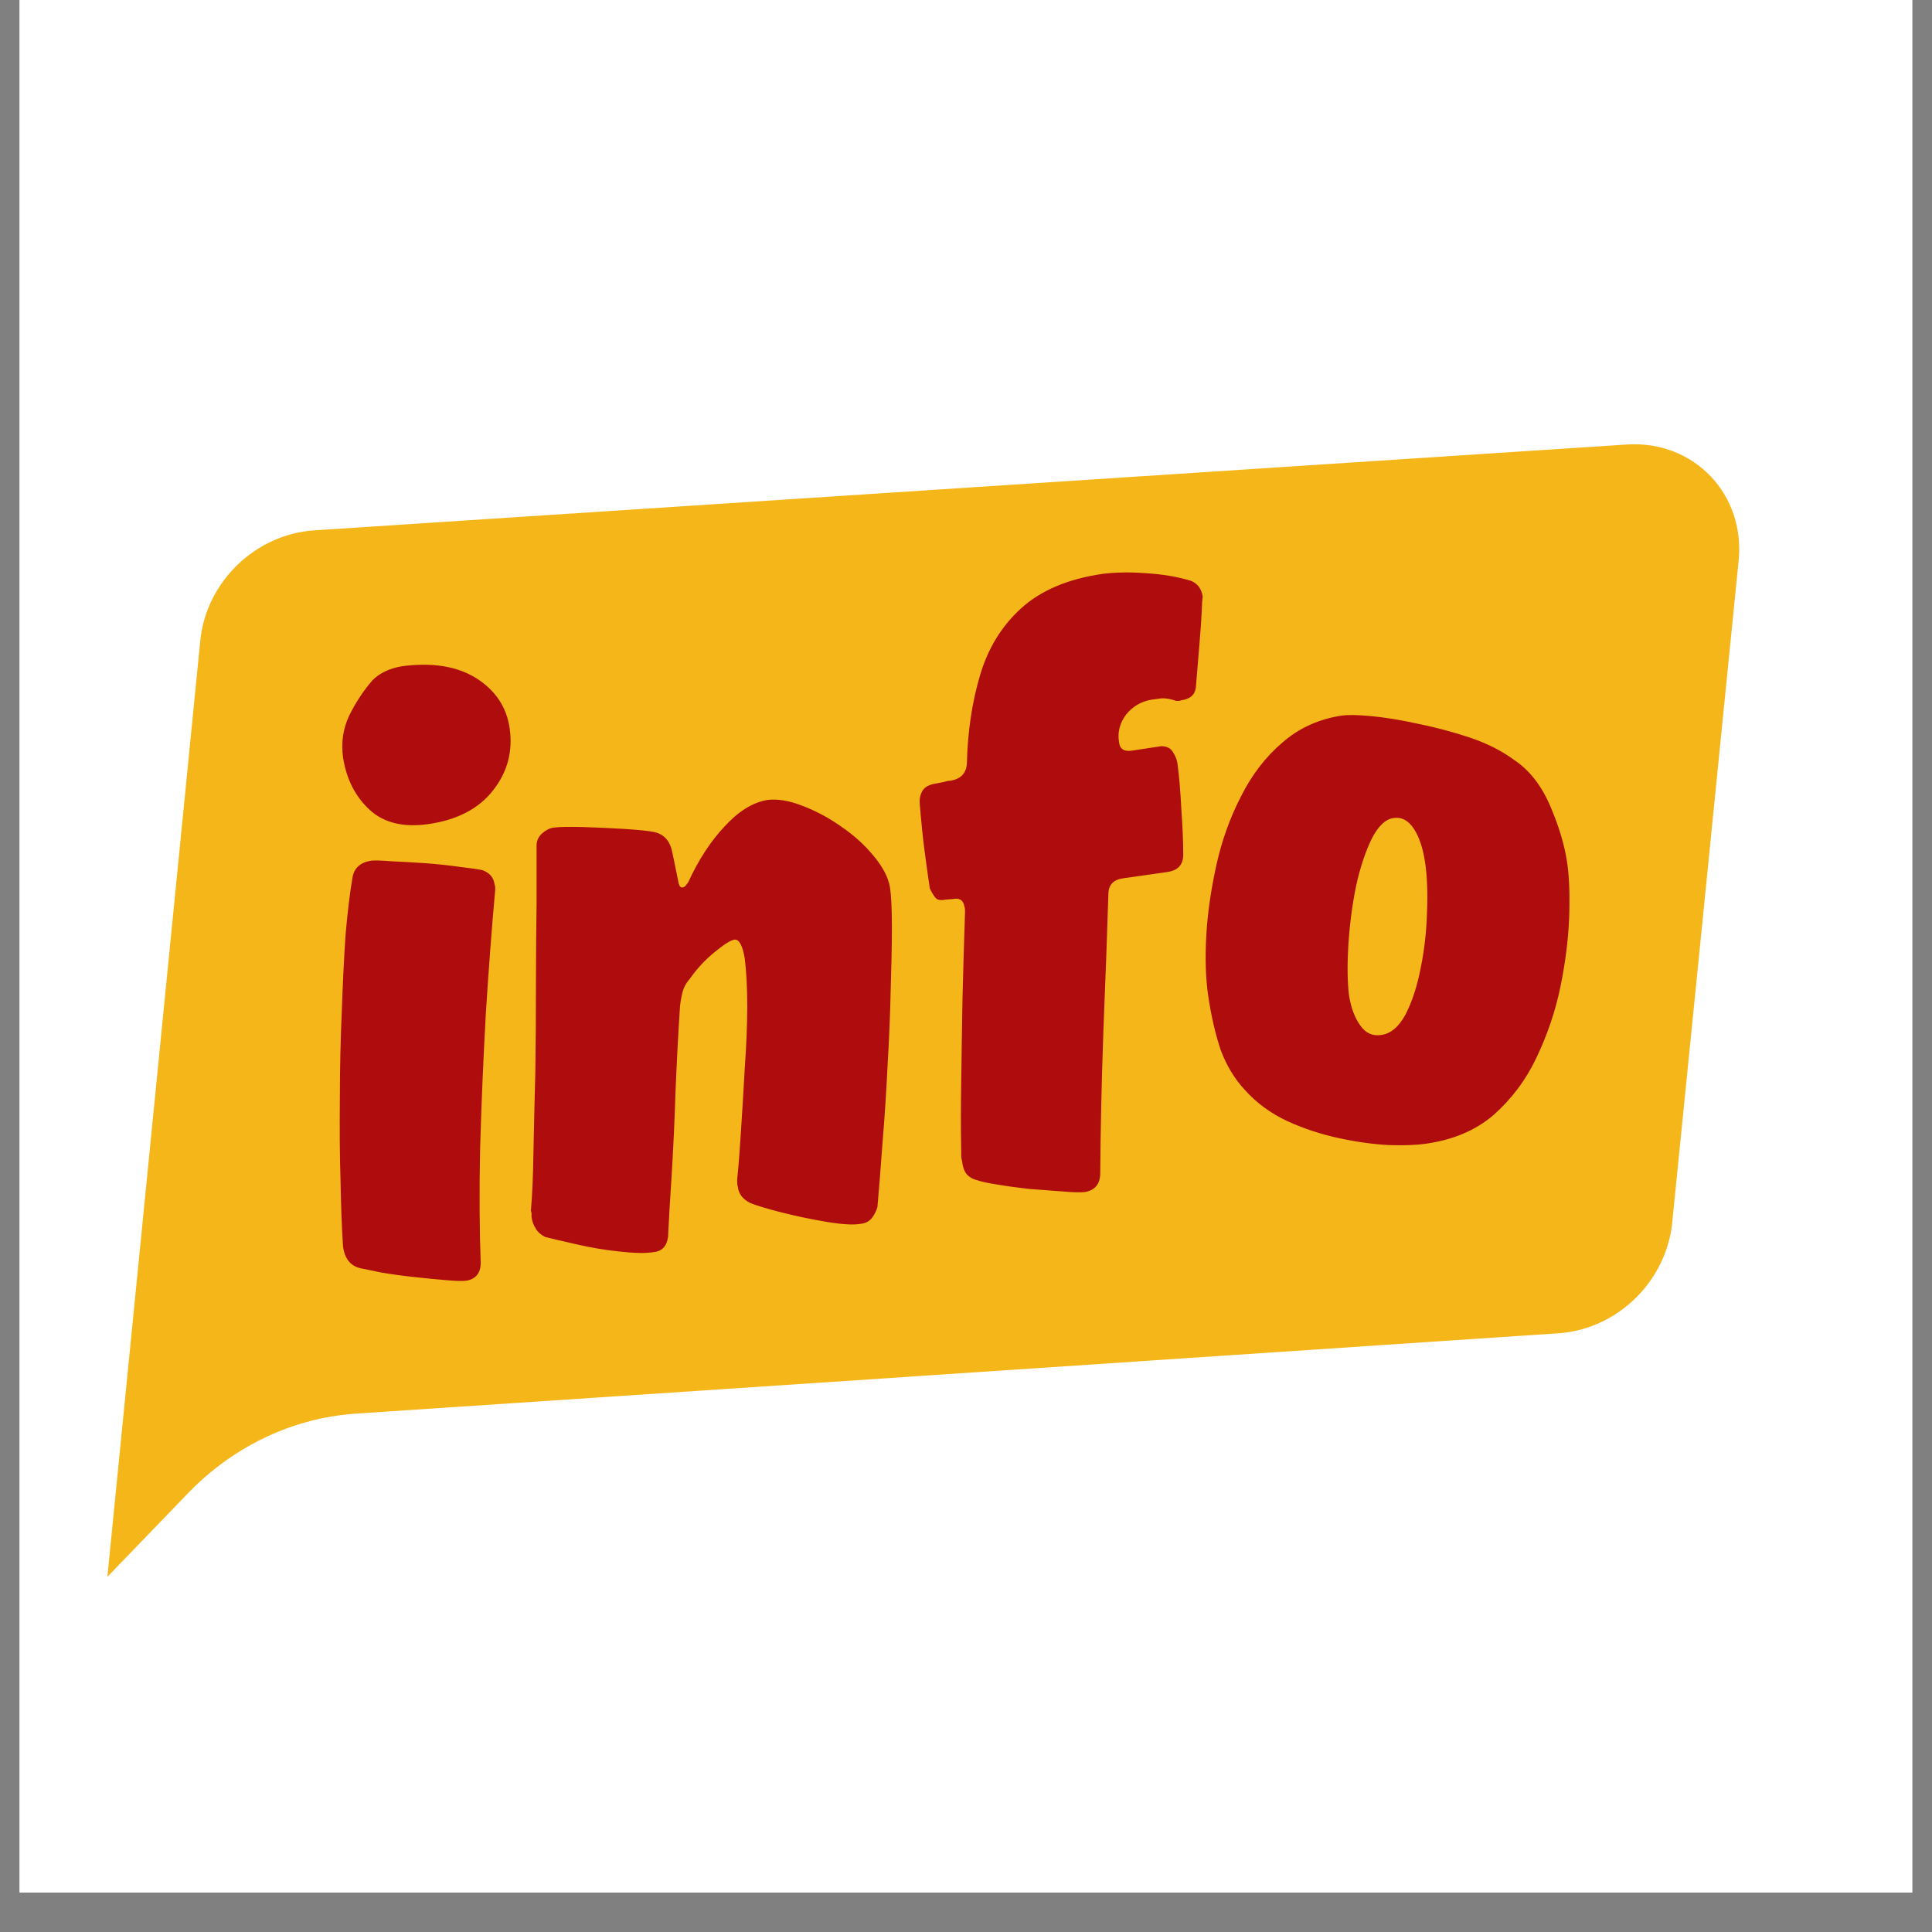
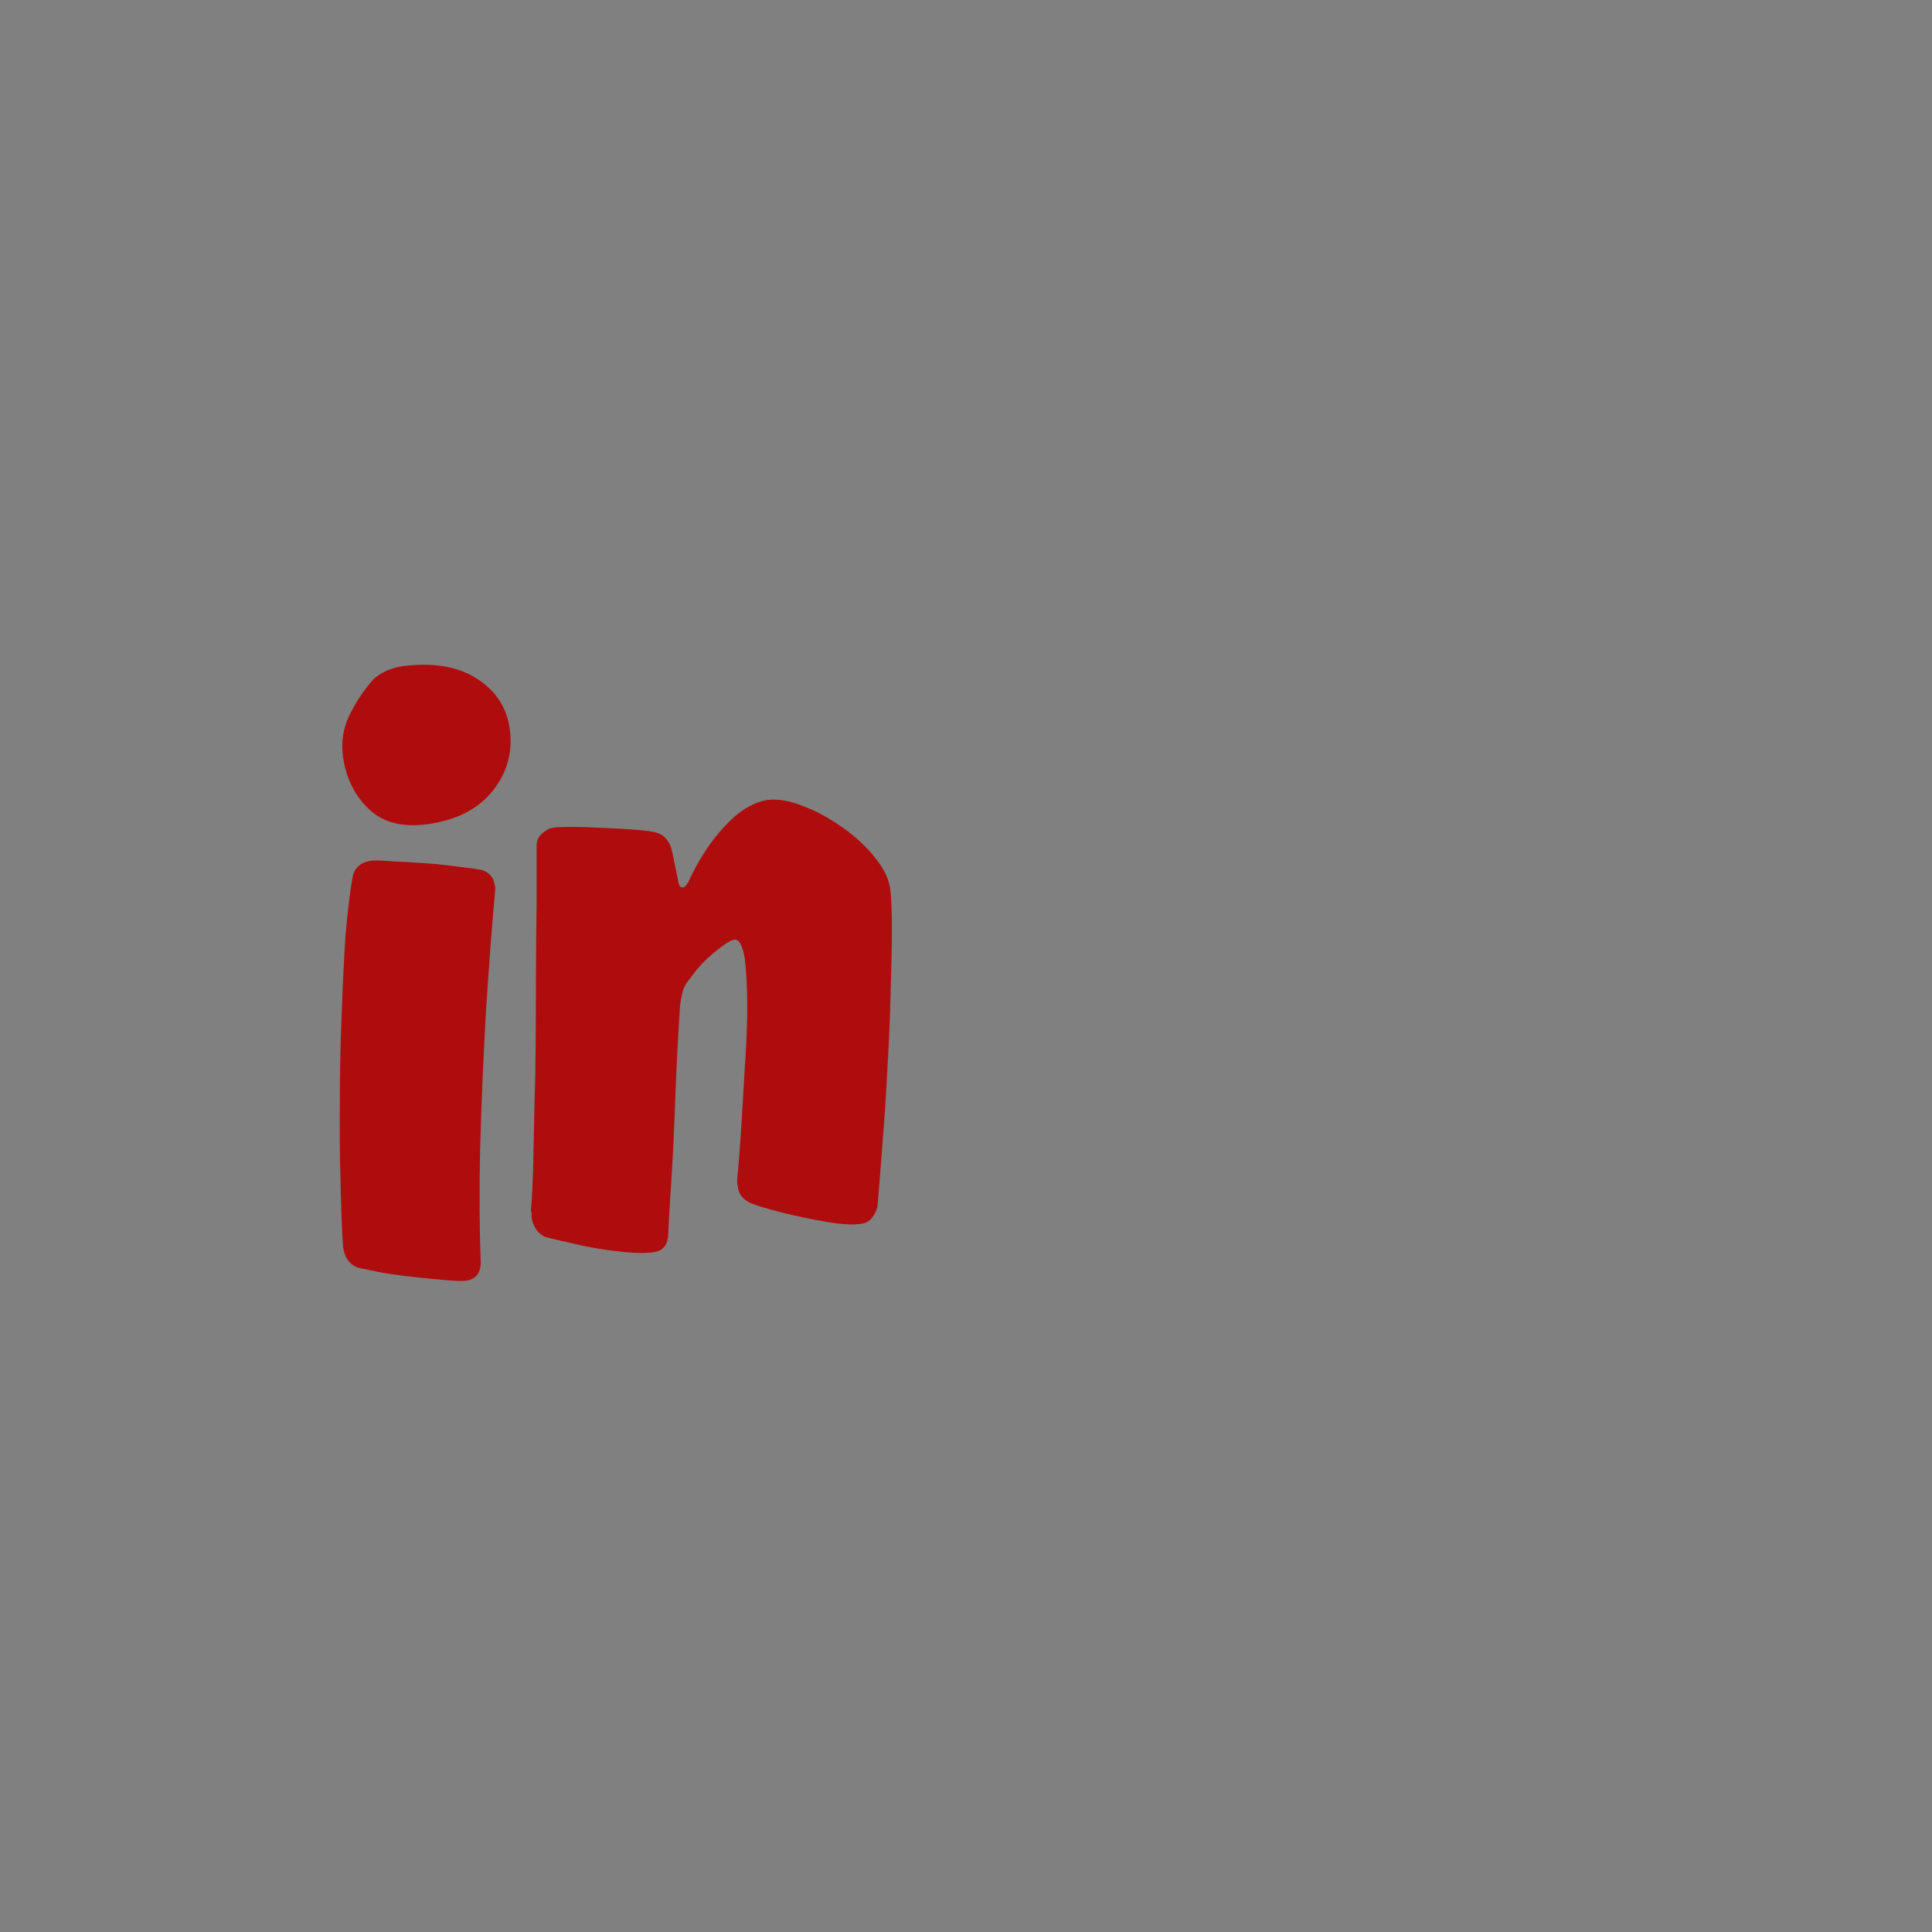
<svg xmlns="http://www.w3.org/2000/svg" width="64" zoomAndPan="magnify" viewBox="0 0 48 48" height="64" preserveAspectRatio="xMidYMid meet" version="1.0">
  <rect x="0" y="0" width="48" height="48" fill="#808080" stroke="none" />
  <defs>
    <g />
    <clipPath id="1095a8da4a">
-       <path d="M 0.488 0 L 47.508 0 L 47.508 47.02 L 0.488 47.02 Z M 0.488 0 " clip-rule="nonzero" />
-     </clipPath>
+       </clipPath>
    <clipPath id="bfe1c73b1c">
      <path d="M 2 11 L 44 11 L 44 40 L 2 40 Z M 2 11 " clip-rule="nonzero" />
    </clipPath>
    <clipPath id="f6d467a7c7">
      <path d="M 5.441 7.707 L 43.496 11.062 L 40.723 42.531 L 2.668 39.18 Z M 5.441 7.707 " clip-rule="nonzero" />
    </clipPath>
    <clipPath id="07e35c19ea">
-       <path d="M 5.441 7.707 L 43.496 11.062 L 40.723 42.531 L 2.668 39.18 Z M 5.441 7.707 " clip-rule="nonzero" />
-     </clipPath>
+       </clipPath>
    <clipPath id="c25a596cb9">
      <path d="M 5.441 7.707 L 43.496 11.062 L 40.723 42.531 L 2.668 39.18 Z M 5.441 7.707 " clip-rule="nonzero" />
    </clipPath>
  </defs>
  <g clip-path="url(#1095a8da4a)">
-     <path fill="#ffffff" d="M 0.488 0 L 47.512 0 L 47.512 47.02 L 0.488 47.02 Z M 0.488 0 " fill-opacity="1" fill-rule="nonzero" />
    <path fill="#ffffff" d="M 0.488 0 L 47.512 0 L 47.512 47.02 L 0.488 47.02 Z M 0.488 0 " fill-opacity="1" fill-rule="nonzero" />
  </g>
  <g clip-path="url(#bfe1c73b1c)">
    <g clip-path="url(#f6d467a7c7)">
      <g clip-path="url(#07e35c19ea)">
        <g clip-path="url(#c25a596cb9)">
          <path fill="#f5b619" d="M 40.43 11.043 L 7.812 13.176 C 6.363 13.27 5.141 14.434 4.98 15.879 L 3.035 35.48 L 2.668 39.176 L 4.691 37.078 C 5.602 36.137 6.766 35.492 8.008 35.234 C 8.301 35.176 8.602 35.133 8.902 35.117 L 17.977 34.512 L 38.711 33.125 C 39.848 33.051 40.844 32.316 41.297 31.301 C 41.418 31.031 41.5 30.746 41.539 30.445 L 41.551 30.324 L 42.203 23.836 L 43.191 13.977 C 43.387 12.305 42.102 10.941 40.43 11.043 Z M 40.43 11.043 " fill-opacity="1" fill-rule="nonzero" />
        </g>
      </g>
    </g>
  </g>
  <g fill="#af0d0d" fill-opacity="1">
    <g transform="translate(8.585, 32.257)">
      <g>
        <path d="M 1.391 -15.703 C 2.148 -15.805 2.77 -15.707 3.25 -15.406 C 3.727 -15.102 4.004 -14.688 4.078 -14.156 C 4.16 -13.582 4.02 -13.066 3.656 -12.609 C 3.301 -12.16 2.766 -11.883 2.047 -11.781 C 1.43 -11.695 0.945 -11.816 0.594 -12.141 C 0.238 -12.473 0.02 -12.906 -0.062 -13.438 C -0.113 -13.812 -0.062 -14.16 0.094 -14.484 C 0.258 -14.816 0.453 -15.109 0.672 -15.359 C 0.848 -15.535 1.086 -15.648 1.391 -15.703 Z M 3.359 -0.859 C 3.348 -0.617 3.227 -0.477 3 -0.438 C 2.906 -0.426 2.734 -0.43 2.484 -0.453 C 2.242 -0.473 1.977 -0.5 1.688 -0.531 C 1.406 -0.562 1.141 -0.598 0.891 -0.641 C 0.648 -0.691 0.473 -0.727 0.359 -0.75 C 0.117 -0.812 -0.02 -0.988 -0.062 -1.281 C -0.094 -1.75 -0.113 -2.301 -0.125 -2.938 C -0.145 -3.57 -0.148 -4.25 -0.141 -4.969 C -0.141 -5.695 -0.125 -6.41 -0.094 -7.109 C -0.07 -7.805 -0.039 -8.445 0 -9.031 C 0.051 -9.613 0.109 -10.086 0.172 -10.453 C 0.211 -10.691 0.367 -10.832 0.641 -10.875 C 0.723 -10.883 0.891 -10.879 1.141 -10.859 C 1.391 -10.848 1.664 -10.832 1.969 -10.812 C 2.281 -10.789 2.57 -10.758 2.844 -10.719 C 3.113 -10.688 3.297 -10.66 3.391 -10.641 C 3.578 -10.578 3.68 -10.457 3.703 -10.281 C 3.711 -10.258 3.719 -10.234 3.719 -10.203 C 3.719 -10.172 3.719 -10.156 3.719 -10.156 C 3.633 -9.207 3.555 -8.172 3.484 -7.047 C 3.422 -5.93 3.375 -4.828 3.344 -3.734 C 3.32 -2.641 3.328 -1.68 3.359 -0.859 Z M 3.359 -0.859 " />
      </g>
    </g>
  </g>
  <g fill="#af0d0d" fill-opacity="1">
    <g transform="translate(13.331, 31.578)">
      <g>
        <path d="M 3.766 -9.656 C 4.023 -10.219 4.328 -10.68 4.672 -11.047 C 5.016 -11.422 5.367 -11.641 5.734 -11.703 C 5.984 -11.734 6.27 -11.688 6.594 -11.562 C 6.926 -11.438 7.25 -11.266 7.562 -11.047 C 7.883 -10.828 8.156 -10.582 8.375 -10.312 C 8.602 -10.039 8.738 -9.781 8.781 -9.531 C 8.812 -9.32 8.828 -8.988 8.828 -8.531 C 8.828 -8.082 8.816 -7.555 8.797 -6.953 C 8.785 -6.359 8.758 -5.734 8.719 -5.078 C 8.688 -4.422 8.645 -3.785 8.594 -3.172 C 8.551 -2.566 8.508 -2.039 8.469 -1.594 C 8.445 -1.5 8.398 -1.406 8.328 -1.312 C 8.254 -1.227 8.16 -1.18 8.047 -1.172 C 7.879 -1.141 7.602 -1.156 7.219 -1.219 C 6.844 -1.281 6.469 -1.359 6.094 -1.453 C 5.727 -1.547 5.469 -1.625 5.312 -1.688 C 5.125 -1.781 5.02 -1.914 5 -2.094 C 4.988 -2.133 4.984 -2.176 4.984 -2.219 C 4.984 -2.258 4.984 -2.281 4.984 -2.281 C 5.016 -2.582 5.047 -2.977 5.078 -3.469 C 5.109 -3.957 5.141 -4.477 5.172 -5.031 C 5.211 -5.582 5.234 -6.098 5.234 -6.578 C 5.234 -7.055 5.211 -7.453 5.172 -7.766 C 5.117 -8.086 5.035 -8.242 4.922 -8.234 C 4.828 -8.223 4.66 -8.117 4.422 -7.922 C 4.191 -7.734 3.988 -7.516 3.812 -7.266 C 3.719 -7.16 3.656 -7.047 3.625 -6.922 C 3.594 -6.797 3.57 -6.672 3.562 -6.547 C 3.52 -5.91 3.484 -5.223 3.453 -4.484 C 3.43 -3.754 3.398 -3.066 3.359 -2.422 C 3.316 -1.773 3.285 -1.25 3.266 -0.844 C 3.234 -0.613 3.113 -0.488 2.906 -0.469 C 2.719 -0.438 2.438 -0.441 2.062 -0.484 C 1.688 -0.523 1.316 -0.586 0.953 -0.672 C 0.586 -0.754 0.344 -0.812 0.219 -0.844 C 0.113 -0.895 0.035 -0.961 -0.016 -1.047 C -0.078 -1.141 -0.113 -1.238 -0.125 -1.344 C -0.125 -1.363 -0.125 -1.395 -0.125 -1.438 C -0.133 -1.477 -0.141 -1.5 -0.141 -1.5 C -0.109 -1.863 -0.086 -2.344 -0.078 -2.938 C -0.066 -3.539 -0.051 -4.207 -0.031 -4.938 C -0.02 -5.664 -0.016 -6.391 -0.016 -7.109 C -0.016 -7.836 -0.008 -8.508 0 -9.125 C 0 -9.738 0 -10.227 0 -10.594 C 0.008 -10.707 0.055 -10.801 0.141 -10.875 C 0.234 -10.957 0.328 -11.004 0.422 -11.016 C 0.555 -11.035 0.797 -11.039 1.141 -11.031 C 1.484 -11.02 1.828 -11.004 2.172 -10.984 C 2.523 -10.961 2.773 -10.938 2.922 -10.906 C 3.172 -10.852 3.32 -10.68 3.375 -10.391 L 3.516 -9.703 C 3.535 -9.578 3.57 -9.52 3.625 -9.531 C 3.656 -9.531 3.688 -9.551 3.719 -9.594 C 3.75 -9.633 3.766 -9.656 3.766 -9.656 Z M 3.766 -9.656 " />
      </g>
    </g>
  </g>
  <g fill="#af0d0d" fill-opacity="1">
    <g transform="translate(23.319, 30.148)">
      <g>
-         <path d="M 5.906 -12.734 C 5.758 -12.785 5.633 -12.805 5.531 -12.797 C 5.438 -12.785 5.359 -12.773 5.297 -12.766 C 5.035 -12.723 4.82 -12.598 4.656 -12.391 C 4.5 -12.18 4.441 -11.953 4.484 -11.703 C 4.504 -11.535 4.613 -11.469 4.812 -11.5 L 5.531 -11.609 C 5.676 -11.609 5.773 -11.555 5.828 -11.453 C 5.891 -11.359 5.926 -11.258 5.938 -11.156 C 5.977 -10.863 6.008 -10.492 6.031 -10.047 C 6.062 -9.609 6.078 -9.238 6.078 -8.938 C 6.086 -8.676 5.957 -8.523 5.688 -8.484 L 4.594 -8.328 C 4.352 -8.297 4.227 -8.172 4.219 -7.953 C 4.188 -6.922 4.145 -5.781 4.094 -4.531 C 4.051 -3.281 4.023 -2.094 4.016 -0.969 C 4.004 -0.719 3.875 -0.57 3.625 -0.531 C 3.52 -0.52 3.336 -0.523 3.078 -0.547 C 2.816 -0.566 2.539 -0.586 2.25 -0.609 C 1.969 -0.641 1.703 -0.676 1.453 -0.719 C 1.203 -0.758 1.035 -0.797 0.953 -0.828 C 0.859 -0.848 0.773 -0.895 0.703 -0.969 C 0.641 -1.039 0.598 -1.16 0.578 -1.328 C 0.566 -1.359 0.562 -1.406 0.562 -1.469 C 0.562 -1.539 0.562 -1.578 0.562 -1.578 C 0.551 -2.047 0.551 -2.609 0.562 -3.266 C 0.57 -3.922 0.582 -4.613 0.594 -5.344 C 0.613 -6.07 0.633 -6.781 0.656 -7.469 C 0.656 -7.469 0.656 -7.488 0.656 -7.531 C 0.656 -7.582 0.648 -7.613 0.641 -7.625 C 0.617 -7.781 0.523 -7.844 0.359 -7.812 L 0.172 -7.797 C 0.047 -7.773 -0.035 -7.789 -0.078 -7.844 C -0.129 -7.906 -0.176 -7.984 -0.219 -8.078 L -0.297 -8.625 C -0.336 -8.906 -0.375 -9.195 -0.406 -9.5 C -0.438 -9.812 -0.457 -10.039 -0.469 -10.188 C -0.477 -10.312 -0.453 -10.422 -0.391 -10.516 C -0.328 -10.609 -0.207 -10.664 -0.031 -10.688 C 0.008 -10.695 0.062 -10.707 0.125 -10.719 C 0.188 -10.738 0.238 -10.75 0.281 -10.75 C 0.551 -10.789 0.691 -10.938 0.703 -11.188 C 0.723 -11.977 0.832 -12.707 1.031 -13.375 C 1.227 -14.039 1.566 -14.594 2.047 -15.031 C 2.535 -15.477 3.211 -15.766 4.078 -15.891 C 4.398 -15.93 4.758 -15.938 5.156 -15.906 C 5.562 -15.883 5.93 -15.82 6.266 -15.719 C 6.43 -15.656 6.531 -15.523 6.562 -15.328 C 6.562 -15.316 6.555 -15.27 6.547 -15.188 C 6.547 -15.102 6.535 -14.906 6.516 -14.594 C 6.492 -14.289 6.453 -13.781 6.391 -13.062 C 6.367 -12.883 6.25 -12.781 6.031 -12.75 C 6.008 -12.738 5.984 -12.734 5.953 -12.734 C 5.922 -12.734 5.906 -12.734 5.906 -12.734 Z M 5.906 -12.734 " />
-       </g>
+         </g>
    </g>
  </g>
  <g fill="#af0d0d" fill-opacity="1">
    <g transform="translate(30.282, 29.152)">
      <g>
-         <path d="M 4.031 -3.438 C 4.27 -3.469 4.473 -3.641 4.641 -3.953 C 4.805 -4.273 4.93 -4.66 5.016 -5.109 C 5.109 -5.566 5.16 -6.031 5.172 -6.5 C 5.191 -6.969 5.176 -7.375 5.125 -7.719 C 5.07 -8.082 4.977 -8.363 4.844 -8.562 C 4.707 -8.77 4.539 -8.859 4.344 -8.828 C 4.145 -8.805 3.961 -8.633 3.797 -8.312 C 3.641 -7.988 3.508 -7.594 3.406 -7.125 C 3.312 -6.656 3.25 -6.176 3.219 -5.688 C 3.188 -5.195 3.191 -4.773 3.234 -4.422 C 3.285 -4.109 3.379 -3.859 3.516 -3.672 C 3.648 -3.484 3.82 -3.406 4.031 -3.438 Z M 8.656 -7.703 C 8.707 -7.348 8.723 -6.895 8.703 -6.344 C 8.68 -5.801 8.609 -5.227 8.484 -4.625 C 8.359 -4.02 8.16 -3.438 7.891 -2.875 C 7.629 -2.32 7.273 -1.848 6.828 -1.453 C 6.379 -1.066 5.812 -0.828 5.125 -0.734 C 4.906 -0.703 4.602 -0.691 4.219 -0.703 C 3.832 -0.723 3.422 -0.781 2.984 -0.875 C 2.547 -0.969 2.117 -1.109 1.703 -1.297 C 1.285 -1.492 0.93 -1.754 0.641 -2.078 C 0.391 -2.348 0.191 -2.676 0.047 -3.062 C -0.086 -3.457 -0.191 -3.91 -0.266 -4.422 C -0.328 -4.848 -0.344 -5.344 -0.312 -5.906 C -0.281 -6.469 -0.195 -7.051 -0.062 -7.656 C 0.07 -8.258 0.273 -8.828 0.547 -9.359 C 0.816 -9.898 1.16 -10.348 1.578 -10.703 C 1.992 -11.066 2.488 -11.289 3.062 -11.375 C 3.219 -11.395 3.461 -11.391 3.797 -11.359 C 4.129 -11.328 4.508 -11.266 4.938 -11.172 C 5.363 -11.086 5.797 -10.973 6.234 -10.828 C 6.672 -10.68 7.039 -10.492 7.344 -10.266 C 7.719 -10.016 8.016 -9.633 8.234 -9.125 C 8.453 -8.613 8.594 -8.141 8.656 -7.703 Z M 8.656 -7.703 " />
-       </g>
+         </g>
    </g>
  </g>
</svg>